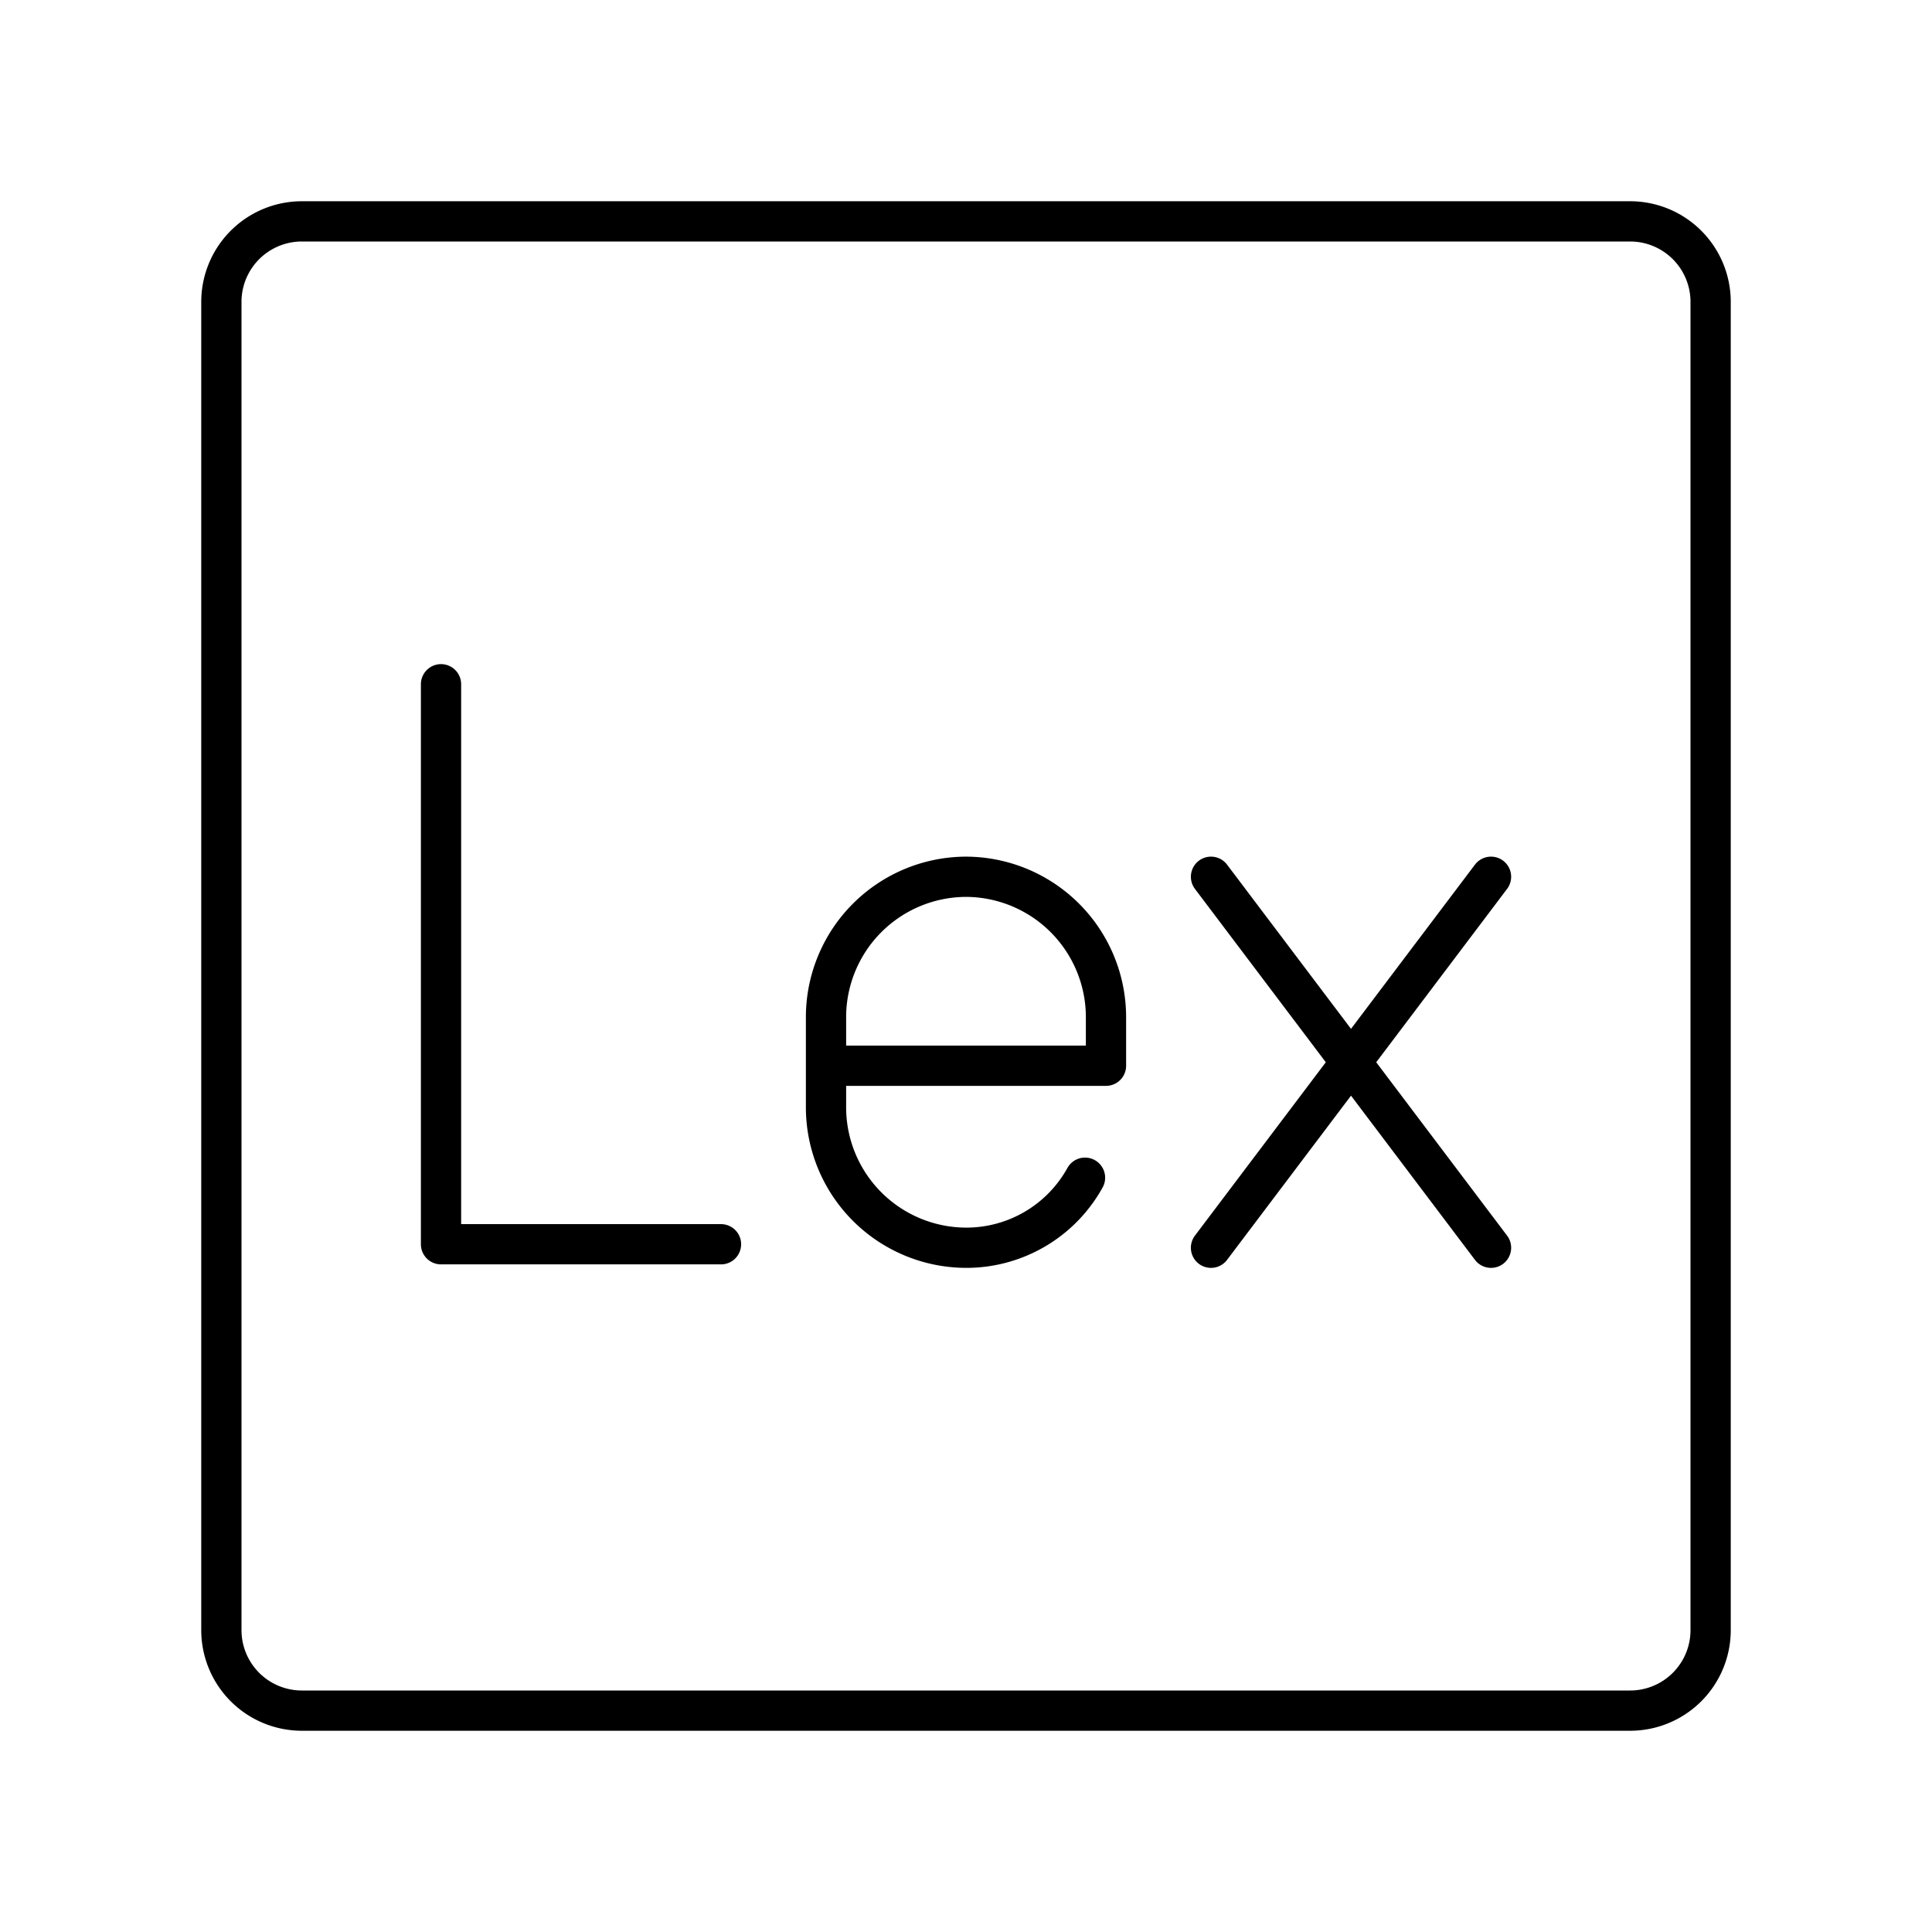
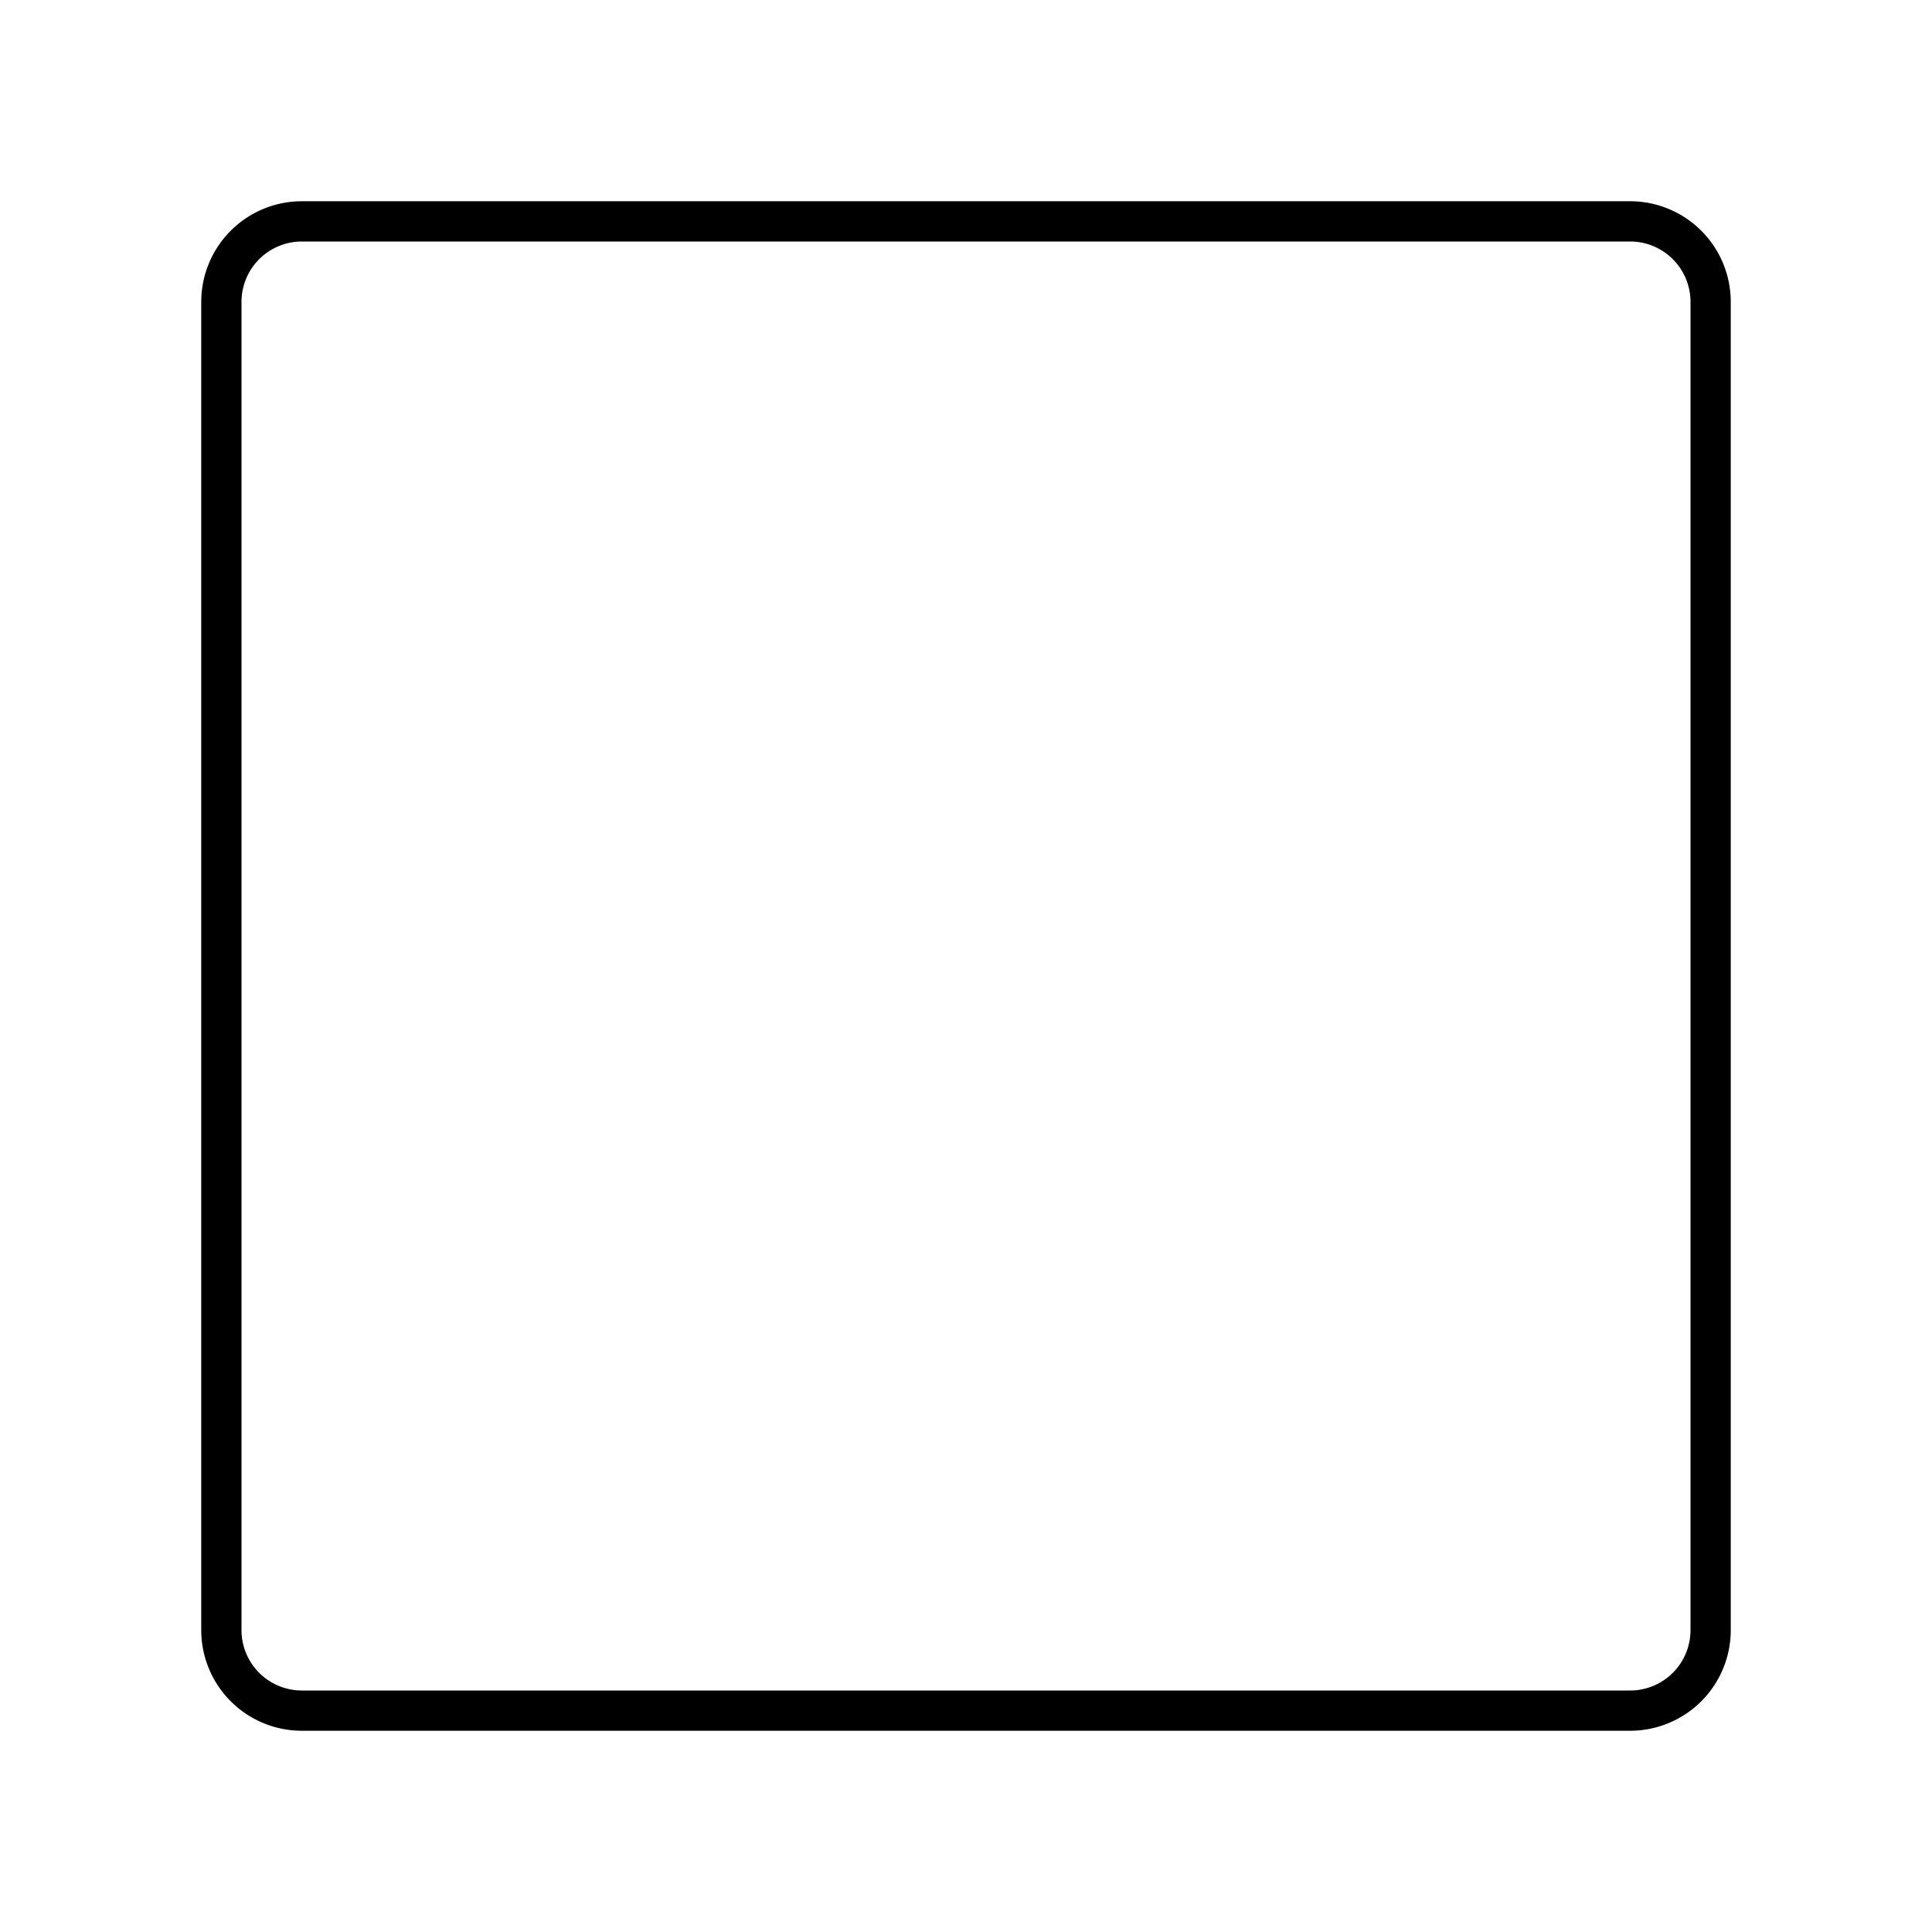
<svg xmlns="http://www.w3.org/2000/svg" width="800" height="800" viewBox="0 0 48 48">
  <path fill="none" stroke="currentColor" stroke-linecap="round" stroke-linejoin="round" d="M40.5 5.5h-33a2 2 0 0 0-2 2v33a2 2 0 0 0 2 2h33a2 2 0 0 0 2-2v-33a2 2 0 0 0-2-2" />
-   <path fill="none" stroke="currentColor" stroke-linecap="round" stroke-linejoin="round" d="M10.957 17v13.913h6.956m9.044-1.653A3.37 3.37 0 0 1 24 31h0a3.49 3.49 0 0 1-3.478-3.478V25.26A3.49 3.49 0 0 1 24 21.783h0a3.49 3.49 0 0 1 3.478 3.478v1.217h-6.956m16.522-4.695L30.087 31m6.957 0l-6.957-9.217" />
</svg>